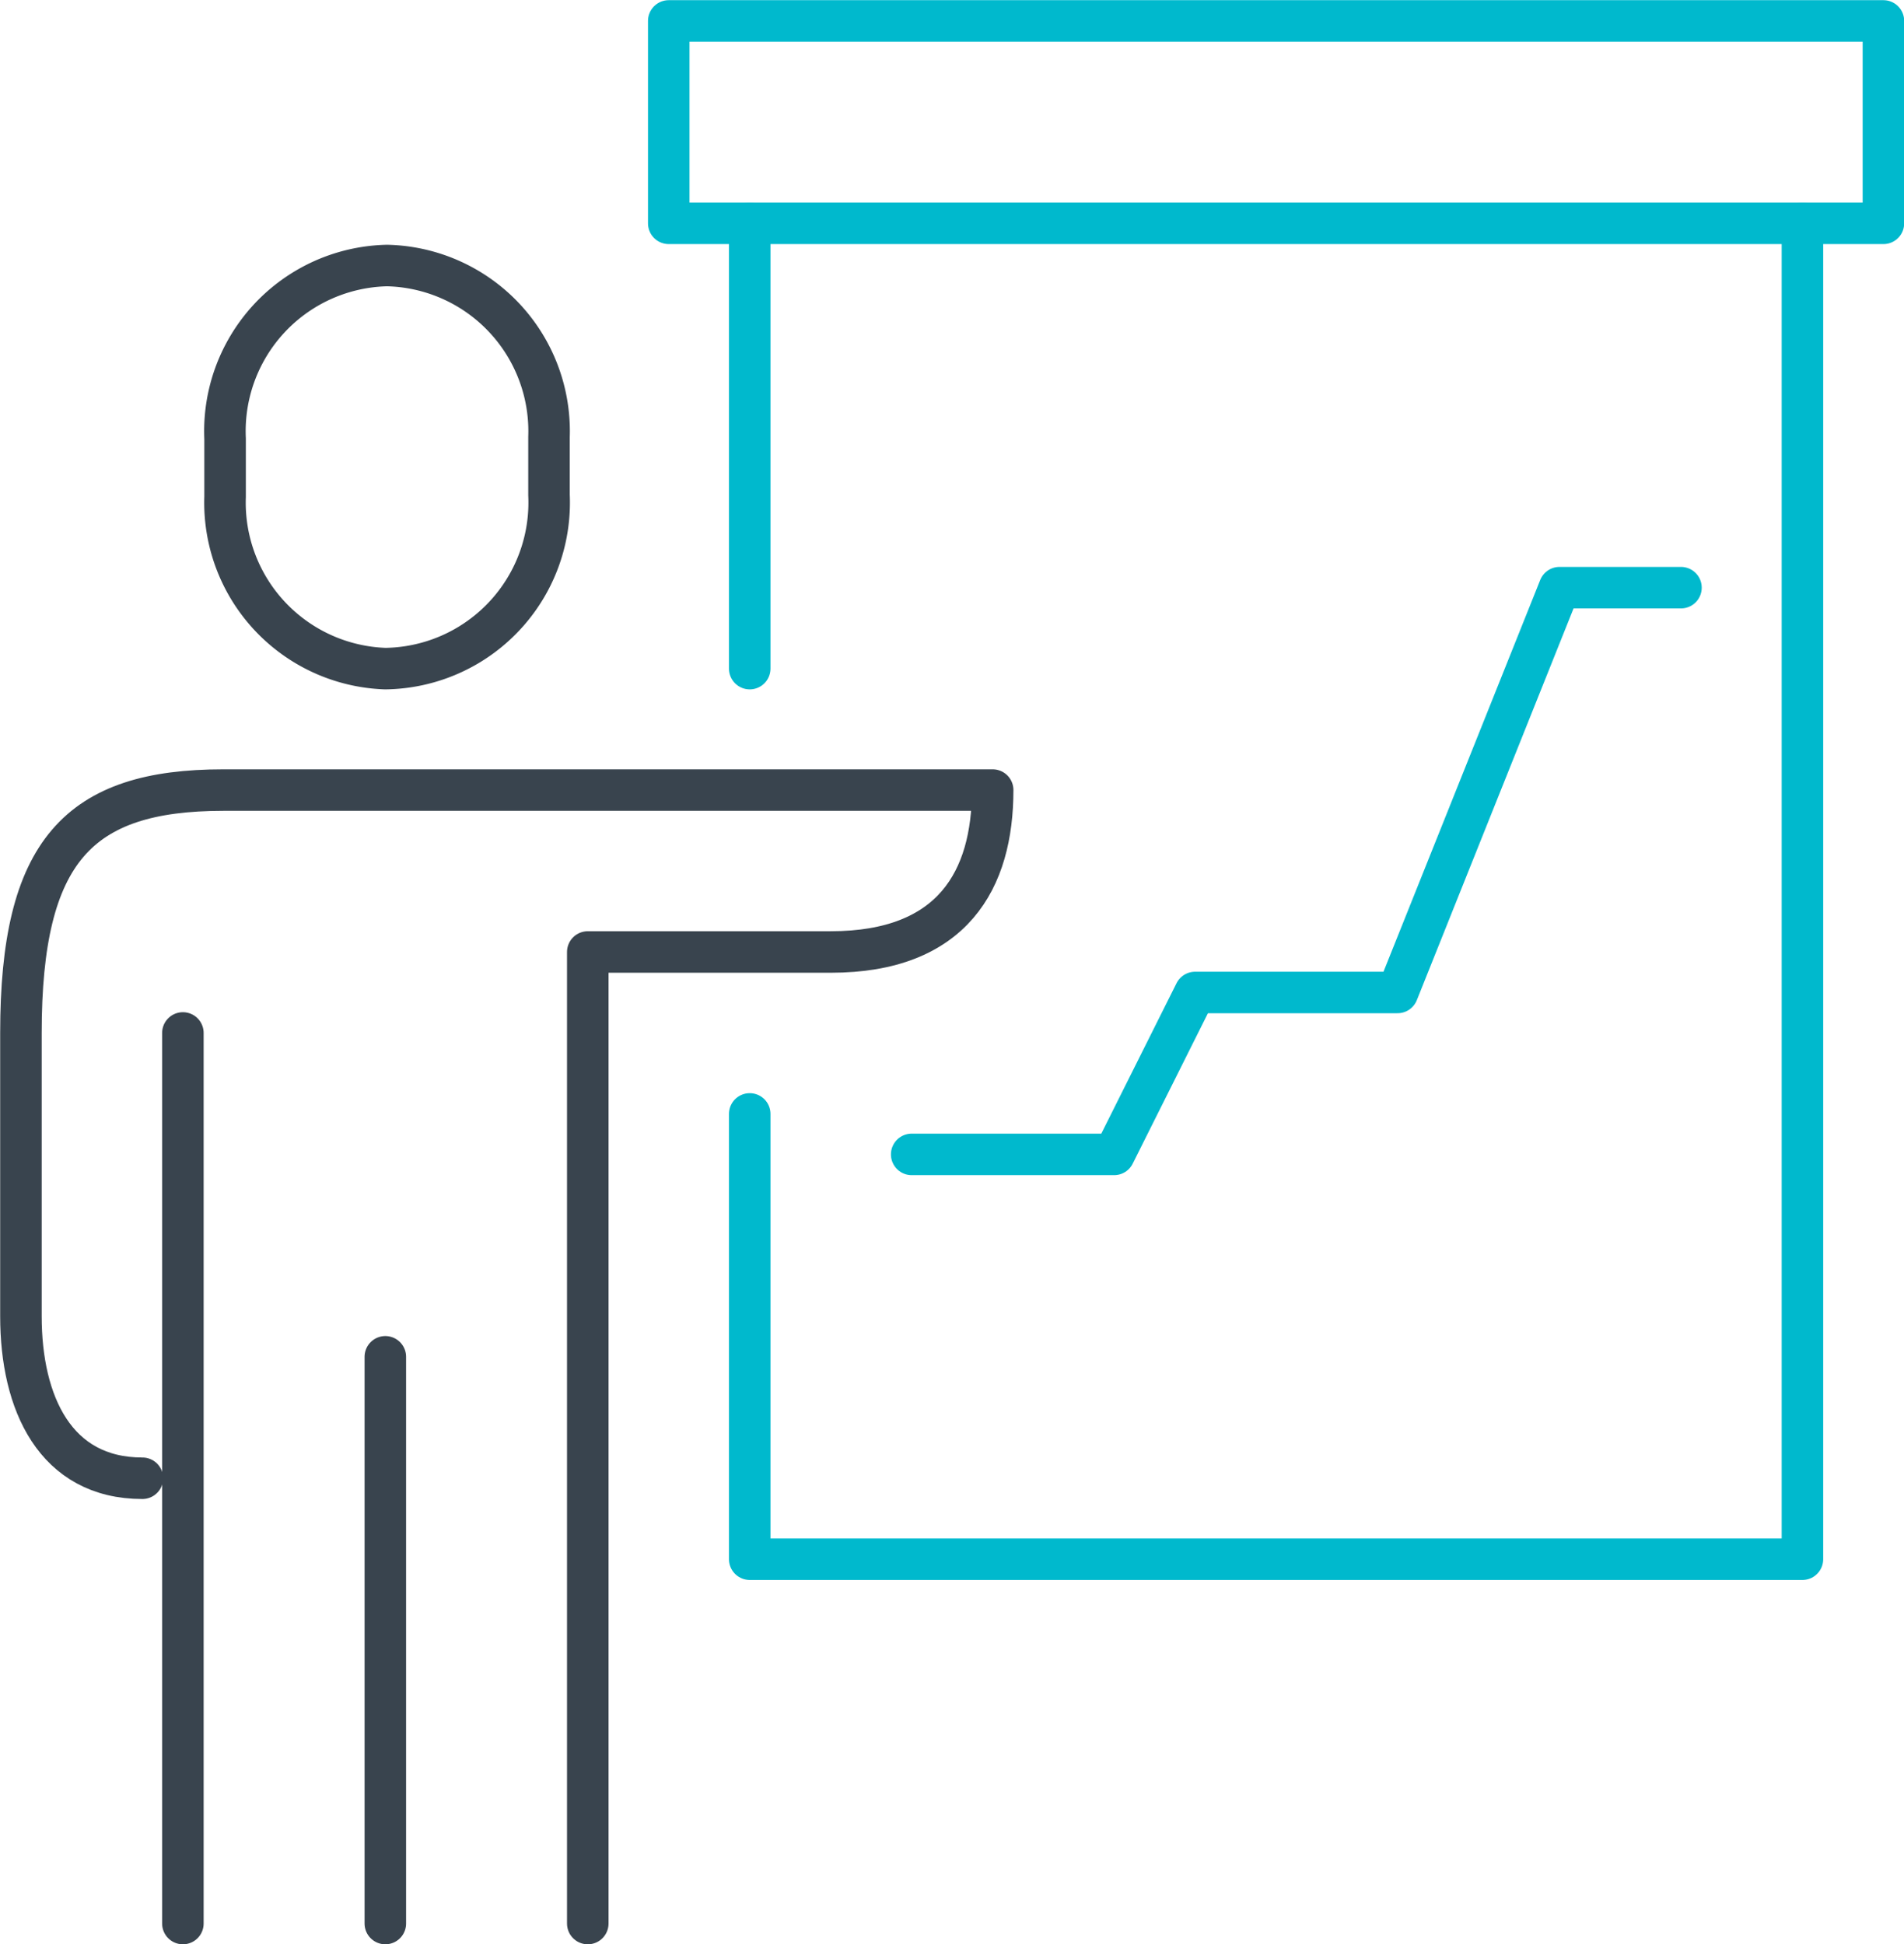
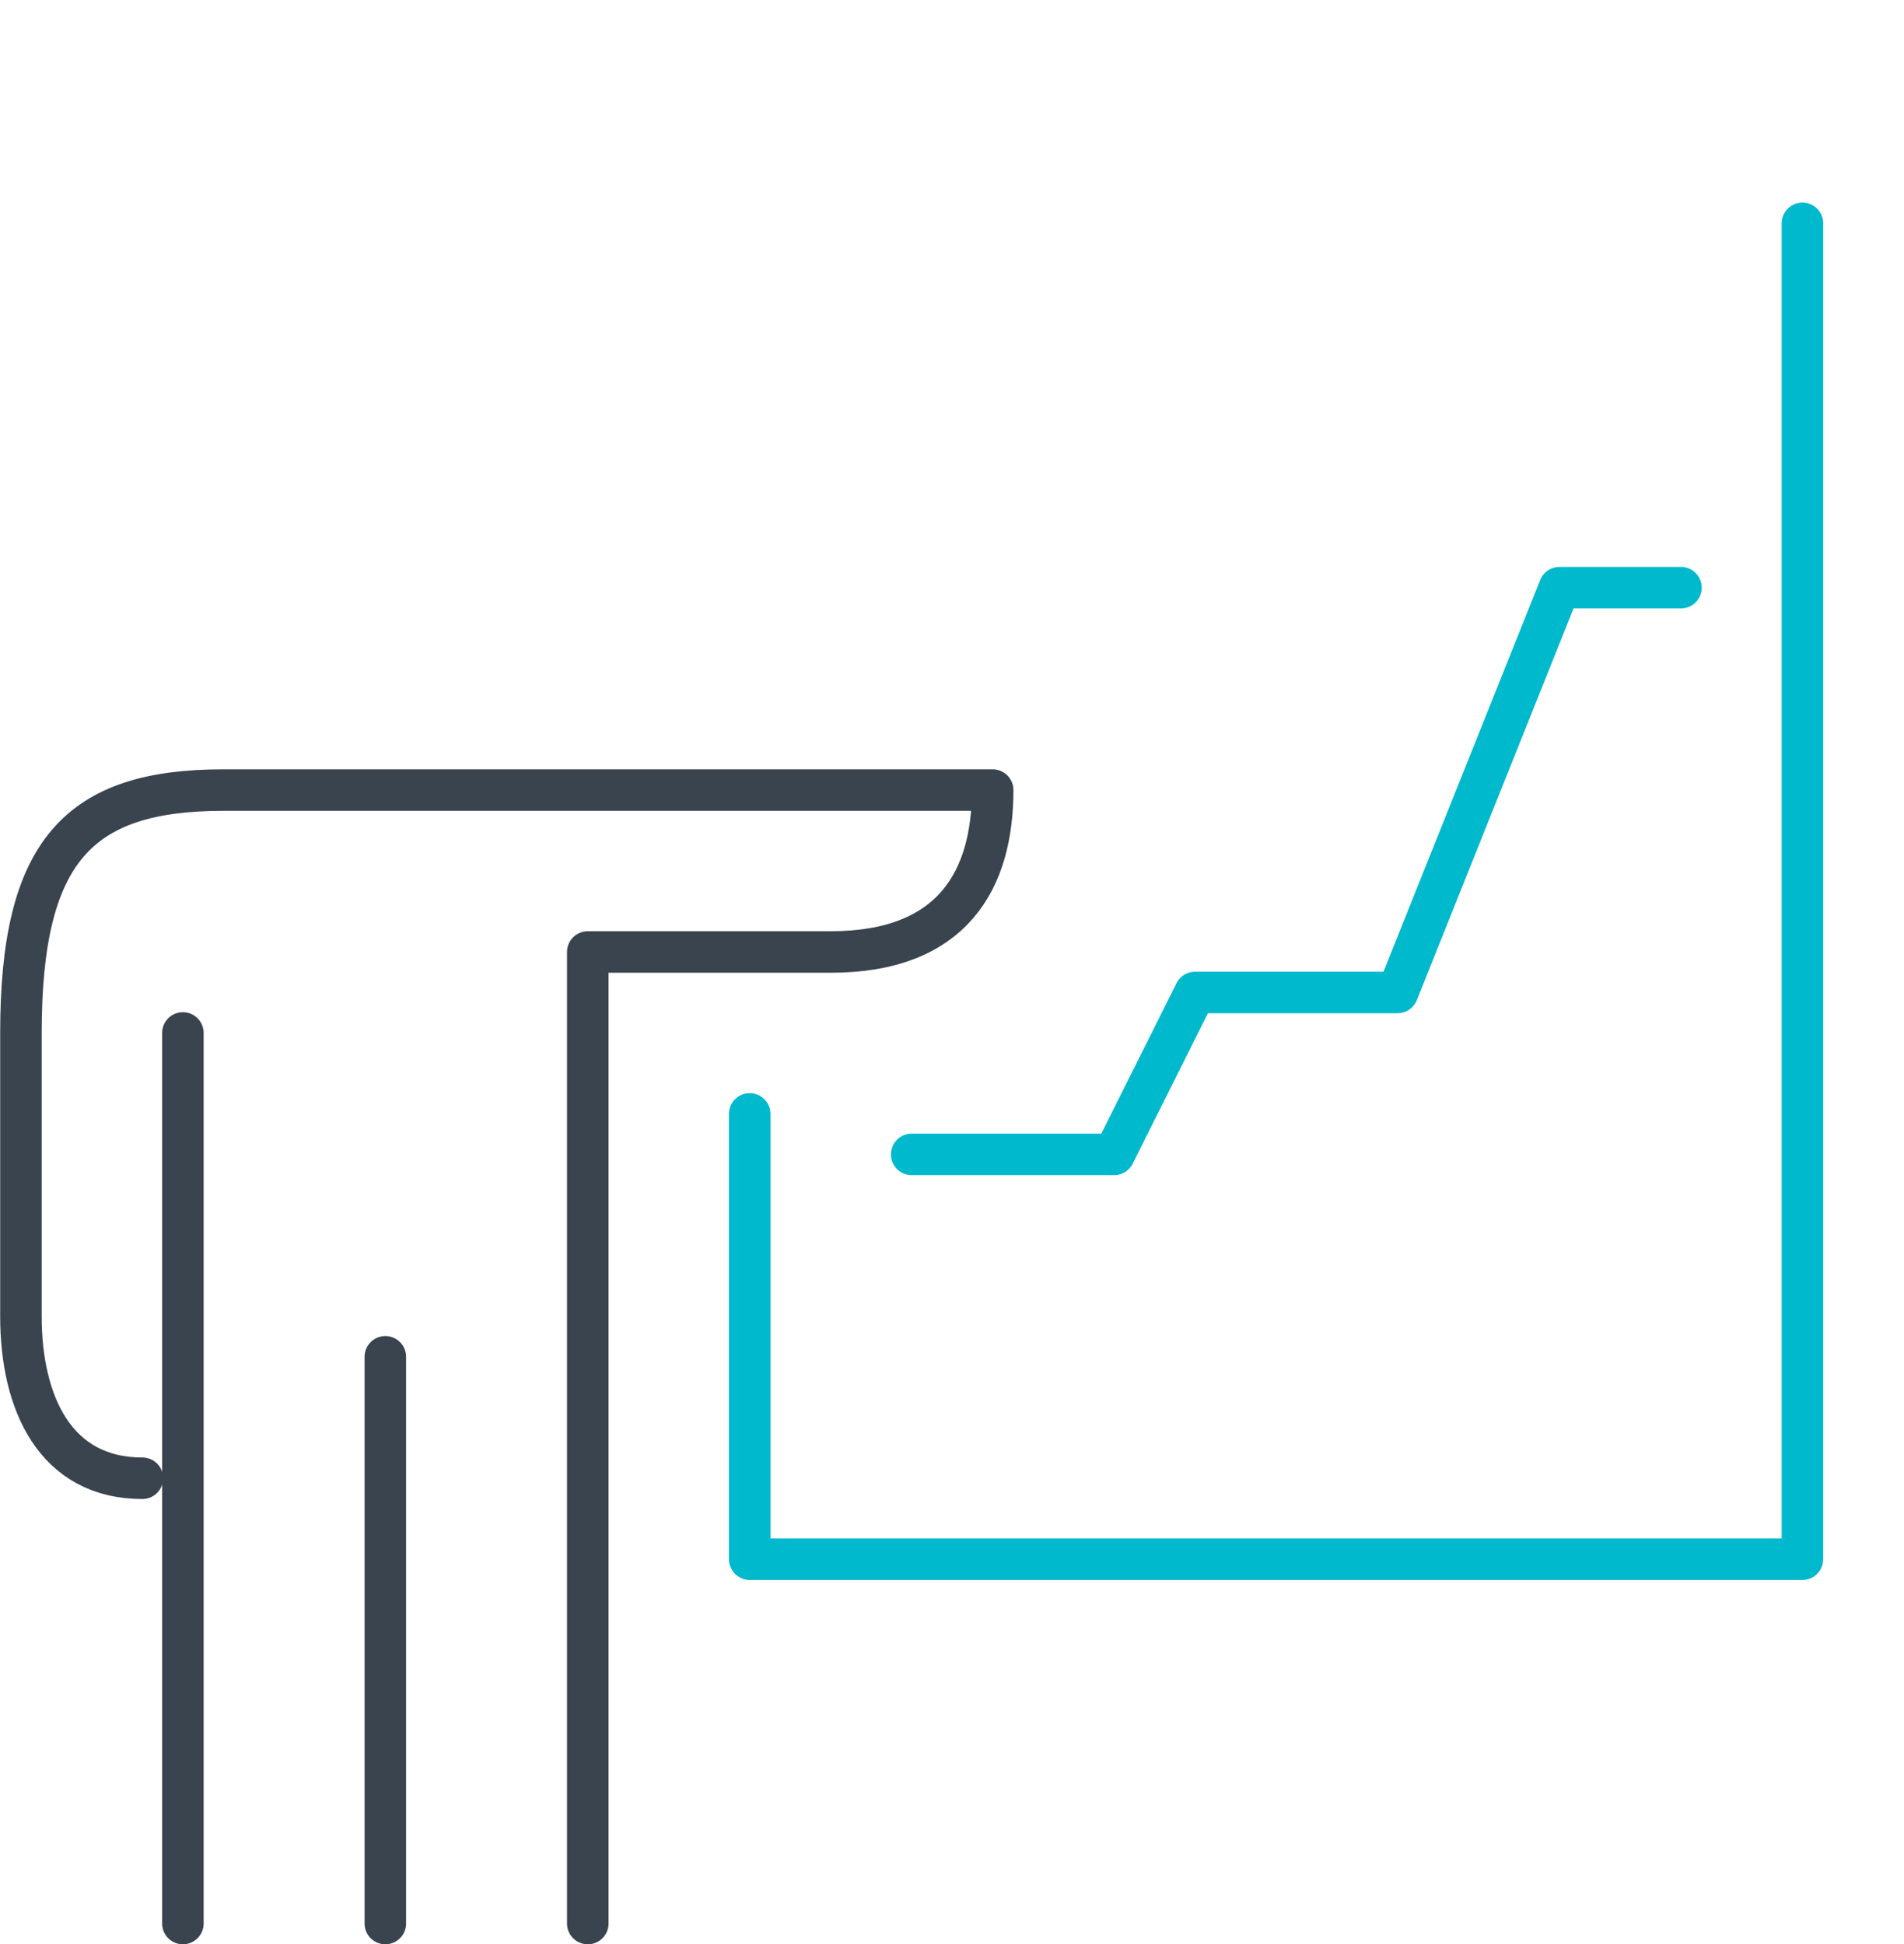
<svg xmlns="http://www.w3.org/2000/svg" viewBox="0 0 55.49 56.67">
  <defs>
    <style>
      .cls-1, .cls-2 {
        fill: none;
        stroke-linecap: round;
        stroke-linejoin: round;
        stroke-width: 1.21px;
      }

      .cls-1 {
        stroke: #00b9cd;
      }

      .cls-2 {
        stroke: #39444e;
      }
    </style>
  </defs>
  <g id="Layer_2" data-name="Layer 2">
    <g id="Layer_1-2" data-name="Layer 1">
      <g>
        <polyline class="cls-1" points="52.53 6.51 52.53 45.45 21.85 45.45 21.85 32.47" />
-         <line class="cls-1" x1="21.85" y1="19.49" x2="21.85" y2="6.51" />
-         <path class="cls-2" d="M11.23,19.49A4.84,4.84,0,0,0,16,14.43V12.74a4.83,4.83,0,0,0-4.72-5,4.83,4.83,0,0,0-4.72,5.05v1.69A4.84,4.84,0,0,0,11.23,19.49Z" />
        <path class="cls-2" d="M17.13,56.07V27.75h7.08c3.56,0,4.72-2.11,4.72-4.72H6.51c-4.23,0-5.9,1.78-5.9,7.08v8.26c0,2.53,1,4.72,3.54,4.72" />
        <line class="cls-2" x1="11.23" y1="39.55" x2="11.23" y2="56.07" />
        <line class="cls-2" x1="5.33" y1="30.11" x2="5.33" y2="56.07" />
        <polyline class="cls-1" points="26.57 33.65 32.47 33.65 34.83 28.93 40.73 28.93 45.45 17.13 48.99 17.13" />
-         <rect class="cls-1" x="19.49" y="0.61" width="35.4" height="5.9" />
      </g>
    </g>
  </g>
</svg>